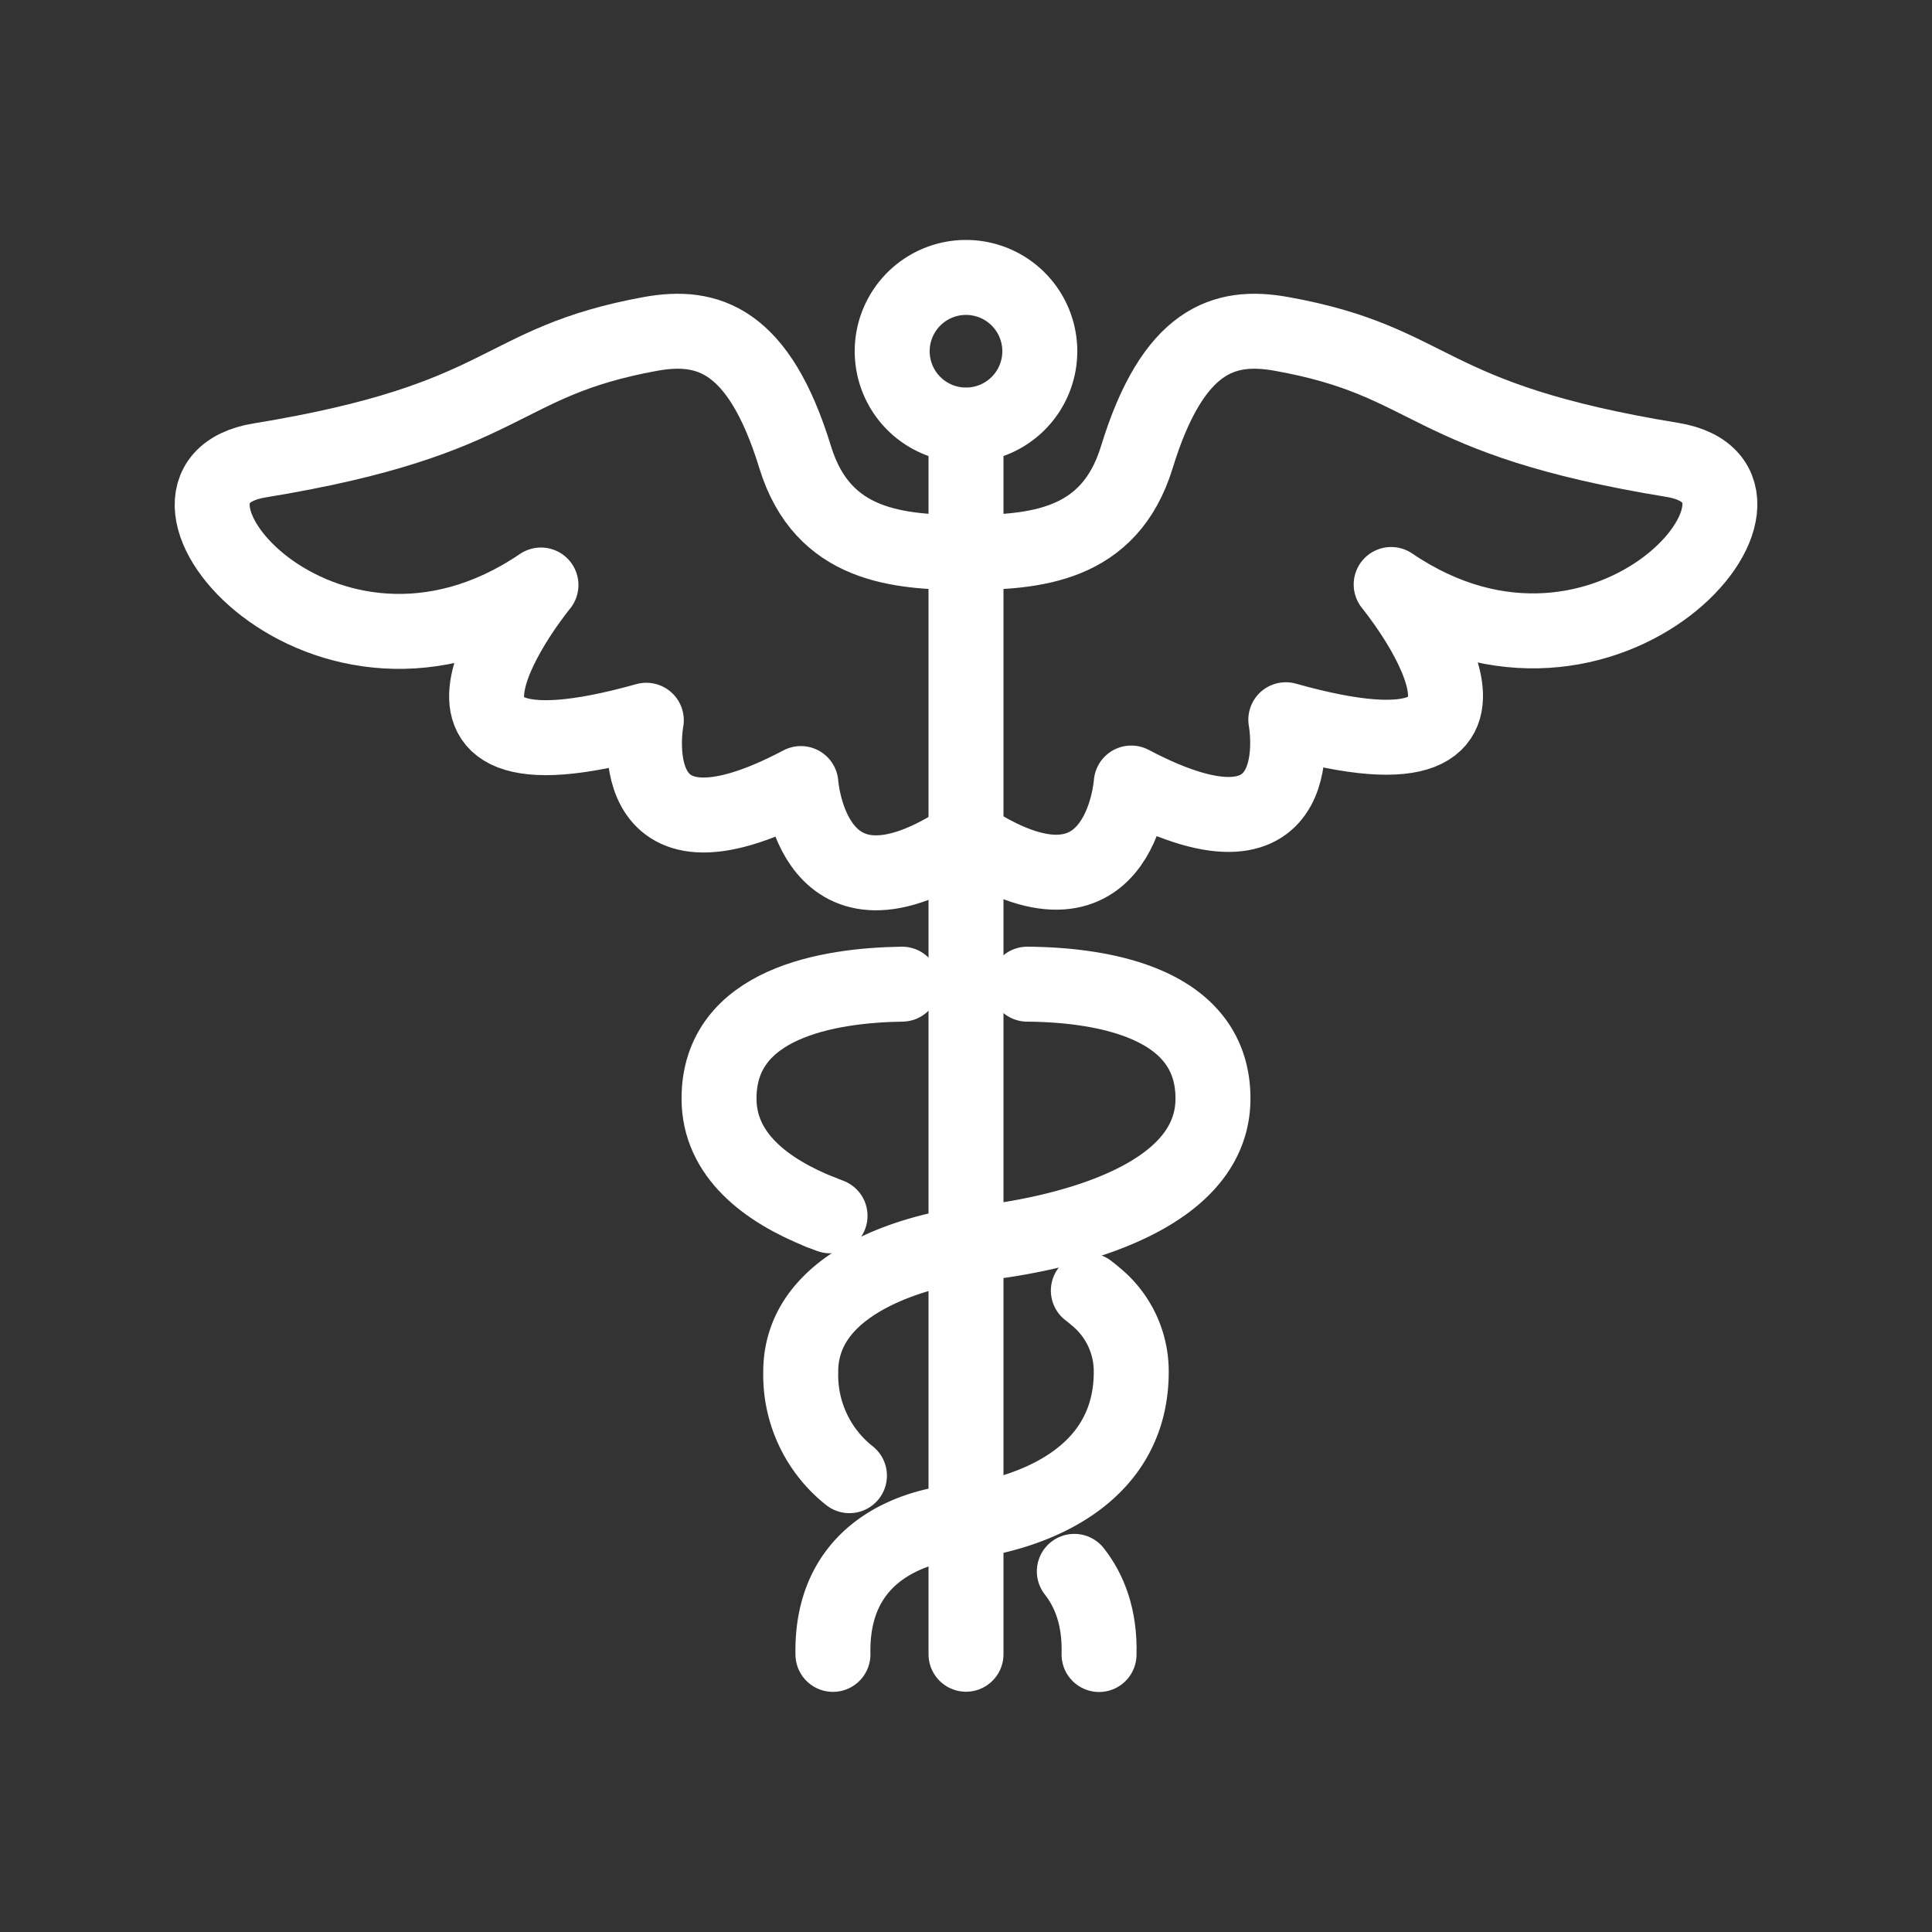
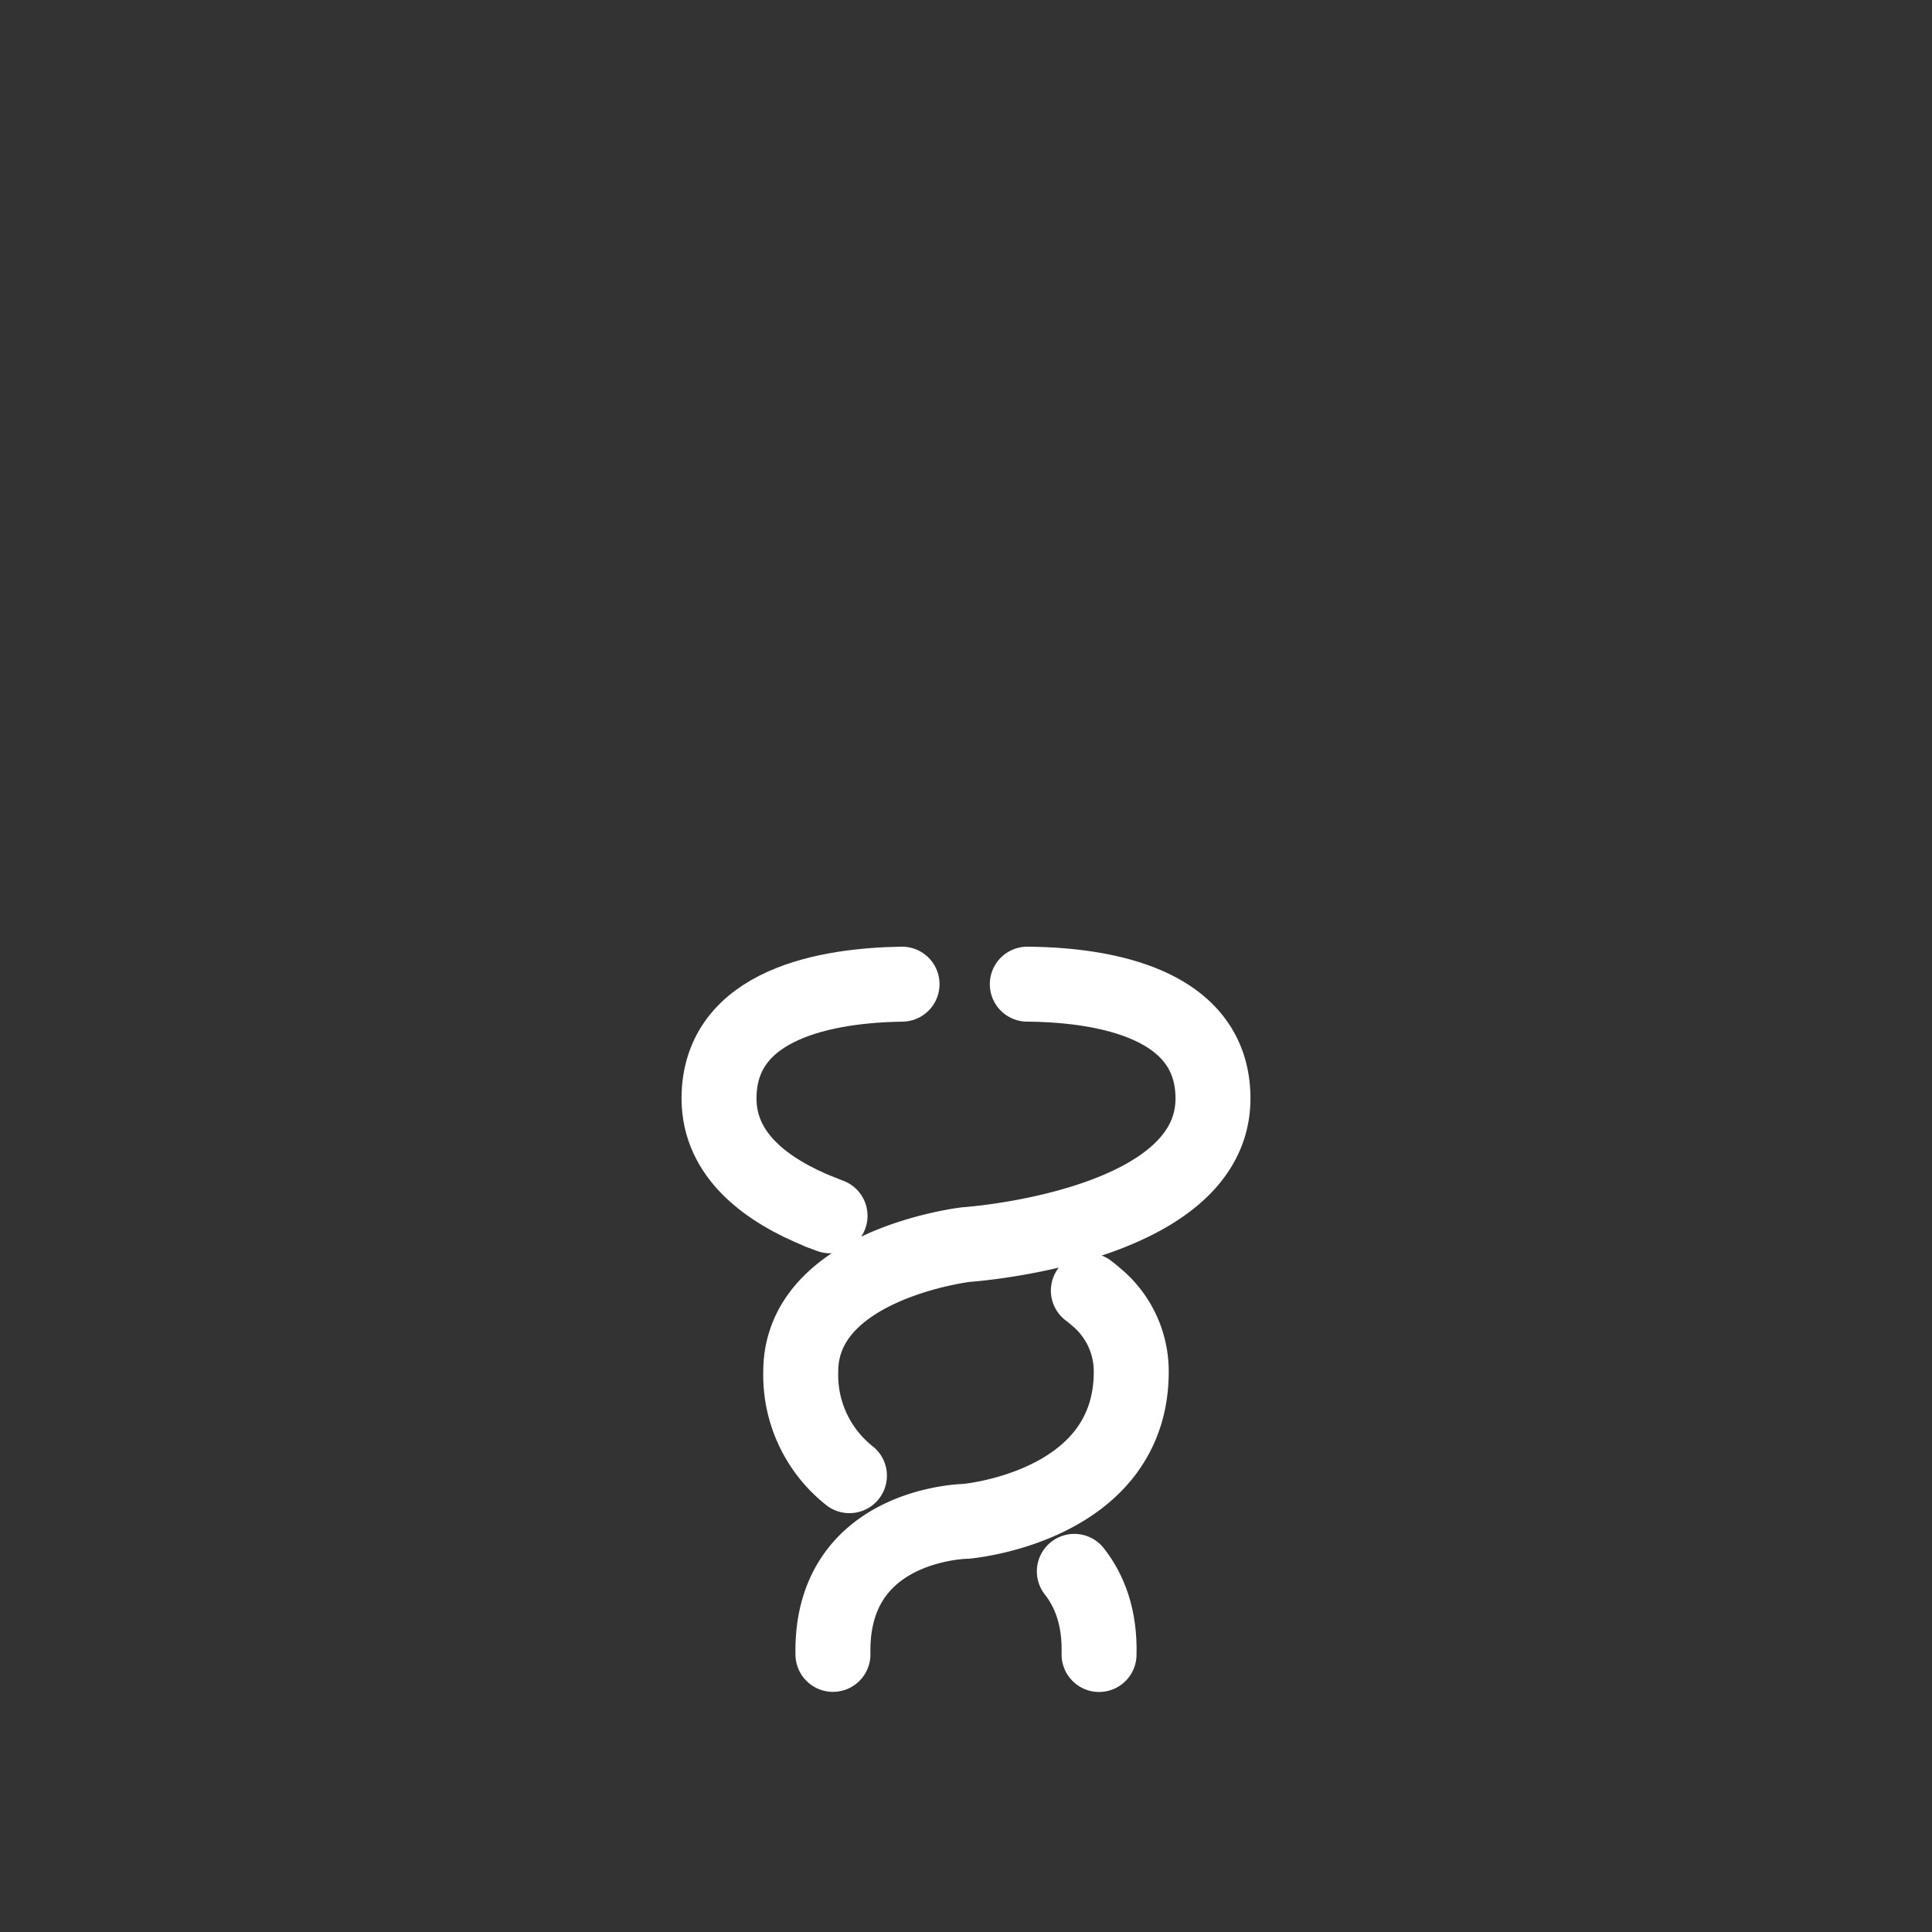
<svg xmlns="http://www.w3.org/2000/svg" id="Layer_1" data-name="Layer 1" viewBox="0 0 300 300">
  <rect x="0" y="0" width="300" height="300" fill="#333333" stroke="none" />
  <defs>
    <style>.cls-1{fill:none;stroke:#fff;stroke-linecap:round;stroke-linejoin:round;stroke-width:11.64px;}</style>
  </defs>
-   <path class="cls-1" d="M138.54,54.59A11.46,11.46,0,1,1,150,66,11.46,11.46,0,0,1,138.54,54.59Z" />
-   <line class="cls-1" x1="150" y1="66.04" x2="150" y2="256.87" />
  <path class="cls-1" d="M169,200.4q.63.48,1.23,1A15,15,0,0,1,175.66,213c0,21.07-25.66,23.23-25.66,23.23s-21.07.27-20.66,20.66" />
  <path class="cls-1" d="M127.35,188.2l1.54.59" />
  <path class="cls-1" d="M140.07,152.82c-11.37.17-28.42,2.9-28.42,17.76,0,8.83,7.4,14.29,15.7,17.62" />
  <path class="cls-1" d="M166.82,244c2.36,3,4,7.15,3.84,12.91" />
  <path class="cls-1" d="M159.52,152.82c11.35.1,28.83,2.71,28.83,17.76,0,20.11-38.35,22.68-38.35,22.68s-25.66,3-25.66,19.72a19.91,19.91,0,0,0,7.56,16.16" />
-   <path class="cls-1" d="M150,130c24,16,25.66-8.41,25.66-8.41,28.72,15.15,24-9.83,24-9.83,43.69,12.28,16.36-21,16.36-21,33.64,22.87,66-15.7,43.66-19.35-39.2-6.4-36.49-15.23-60.74-19.57-8.8-1.57-16.77.77-22.41,19.14-4.28,14-16,14.74-26.53,14.84-10.51-.1-22.25-.89-26.53-14.84-5.64-18.37-13.61-20.71-22.41-19.14C76.81,56.26,79.52,65.09,40.32,71.49,18,75.14,50.34,113.71,84,90.84c0,0-27.33,33.24,16.36,21,0,0-4.72,25,24,9.83,0,0,1.69,24.45,25.66,8.41" />
</svg>